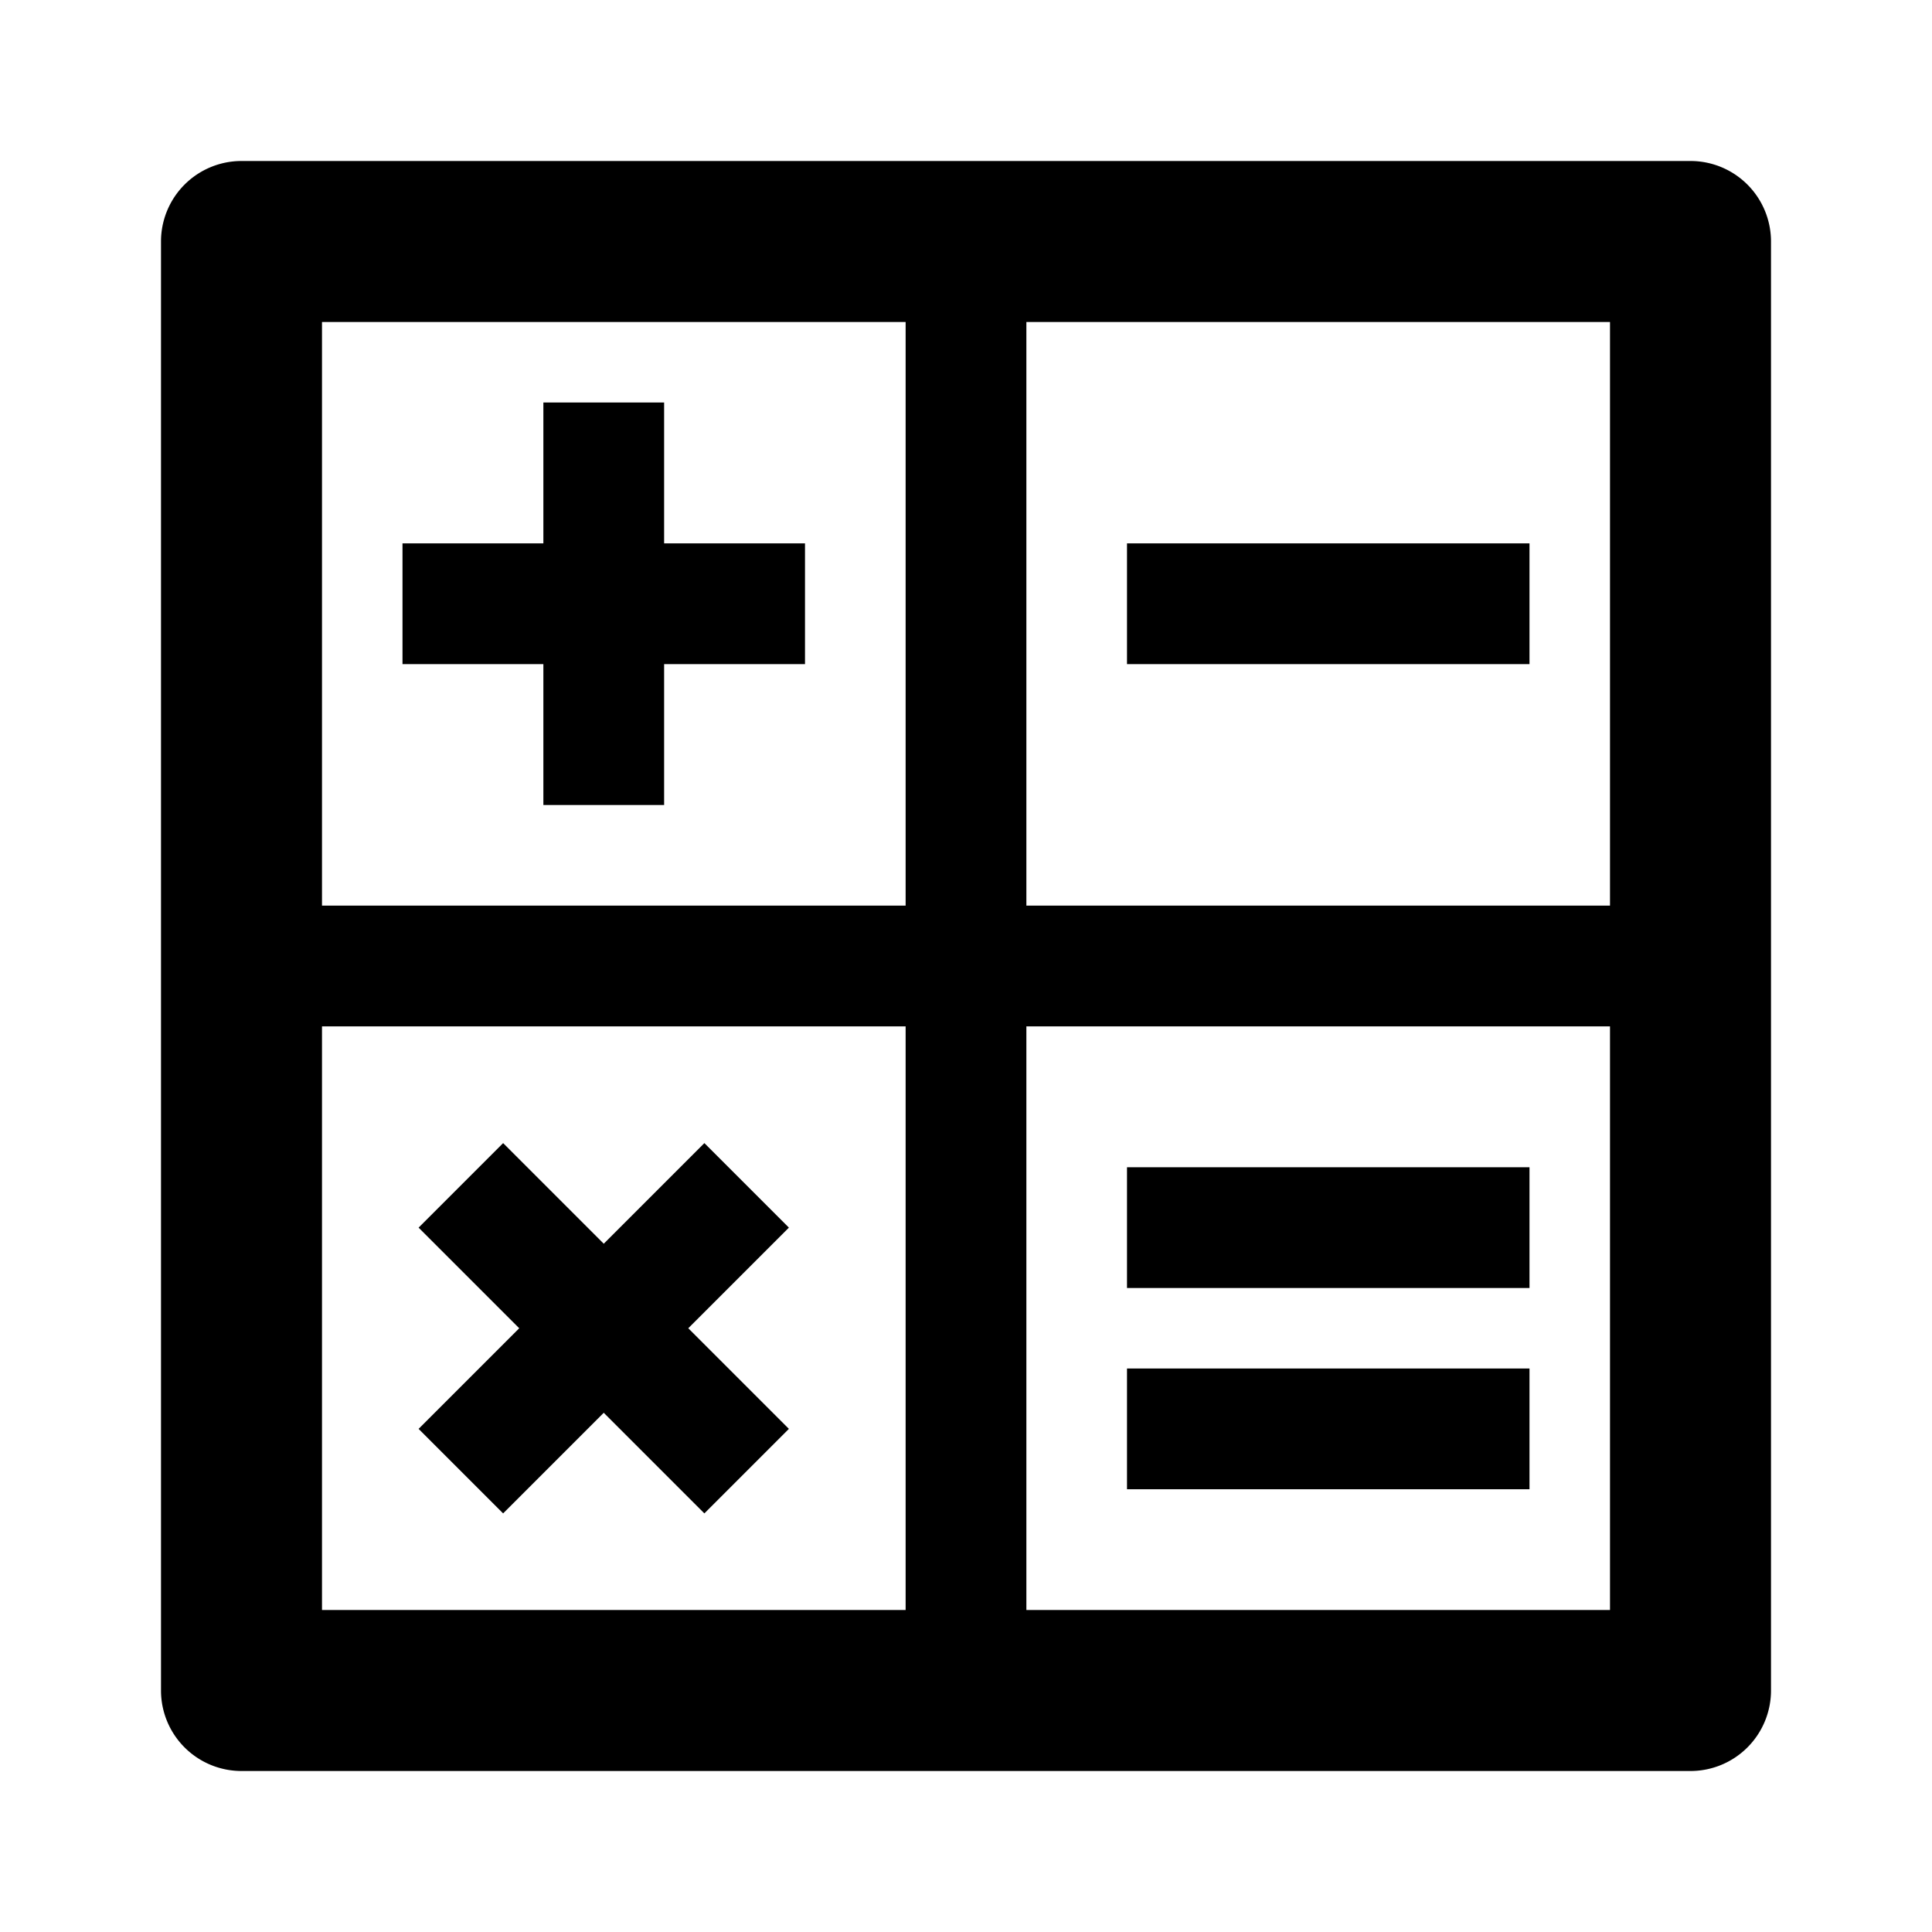
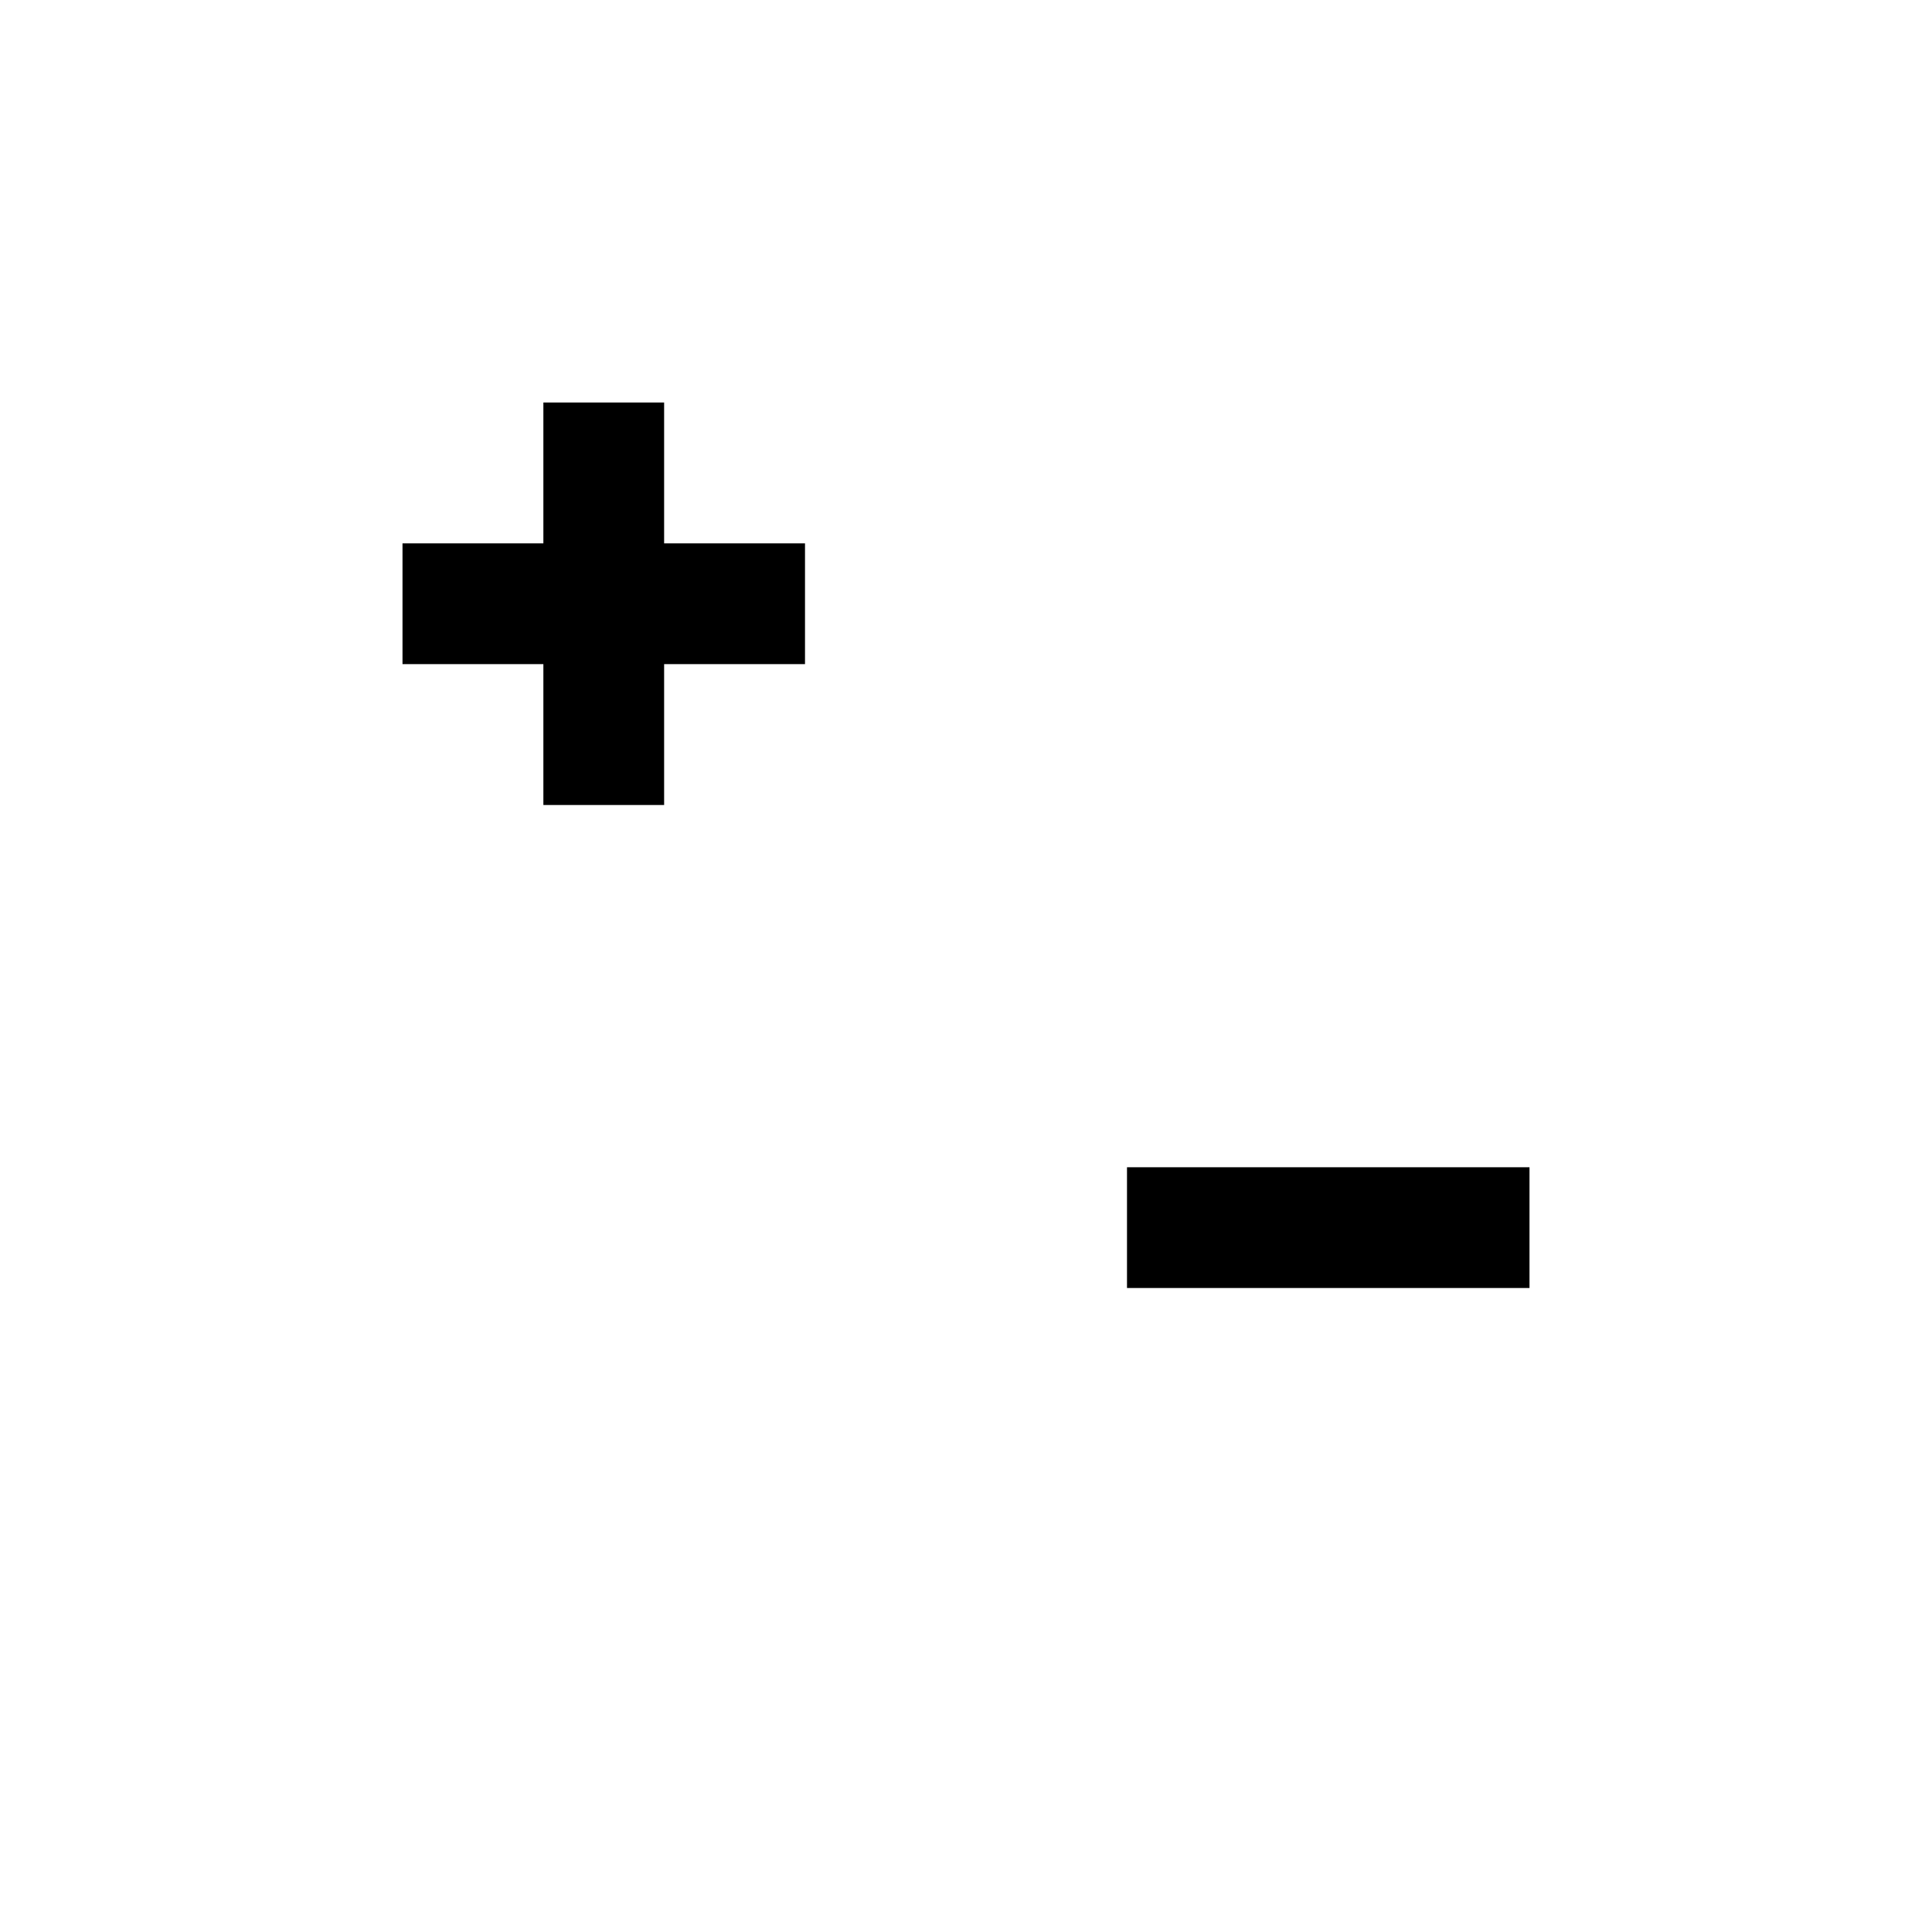
<svg xmlns="http://www.w3.org/2000/svg" width="800px" height="800px" viewBox="0 0 48 48">
  <title>calculator</title>
  <g id="Layer_2" data-name="Layer 2">
    <g id="invisible_box" data-name="invisible box">
      <rect width="48" height="48" fill="none" />
    </g>
    <g id="icons_Q2" data-name="icons Q2">
      <g>
-         <path d="M42,4H6A2,2,0,0,0,4,6V42a2,2,0,0,0,2,2H42a2,2,0,0,0,2-2V6A2,2,0,0,0,42,4ZM40,22.5H25.5V8H40ZM22.5,8V22.5H8V8ZM8,25.5H22.5V40H8ZM25.5,40V25.5H40V40Z" />
        <polygon points="13.5 20 16.5 20 16.5 16.5 20 16.5 20 13.5 16.5 13.5 16.5 10 13.5 10 13.5 13.5 10 13.5 10 16.5 13.5 16.5 13.5 20" />
-         <polygon points="19.6 30.5 17.5 28.4 15 30.9 12.5 28.4 10.4 30.5 12.9 33 10.4 35.5 12.5 37.6 15 35.1 17.5 37.6 19.6 35.5 17.1 33 19.6 30.5" />
-         <rect x="28" y="13.5" width="10" height="3" />
-         <rect x="28" y="34" width="10" height="3" />
        <rect x="28" y="29" width="10" height="3" />
      </g>
    </g>
  </g>
</svg>